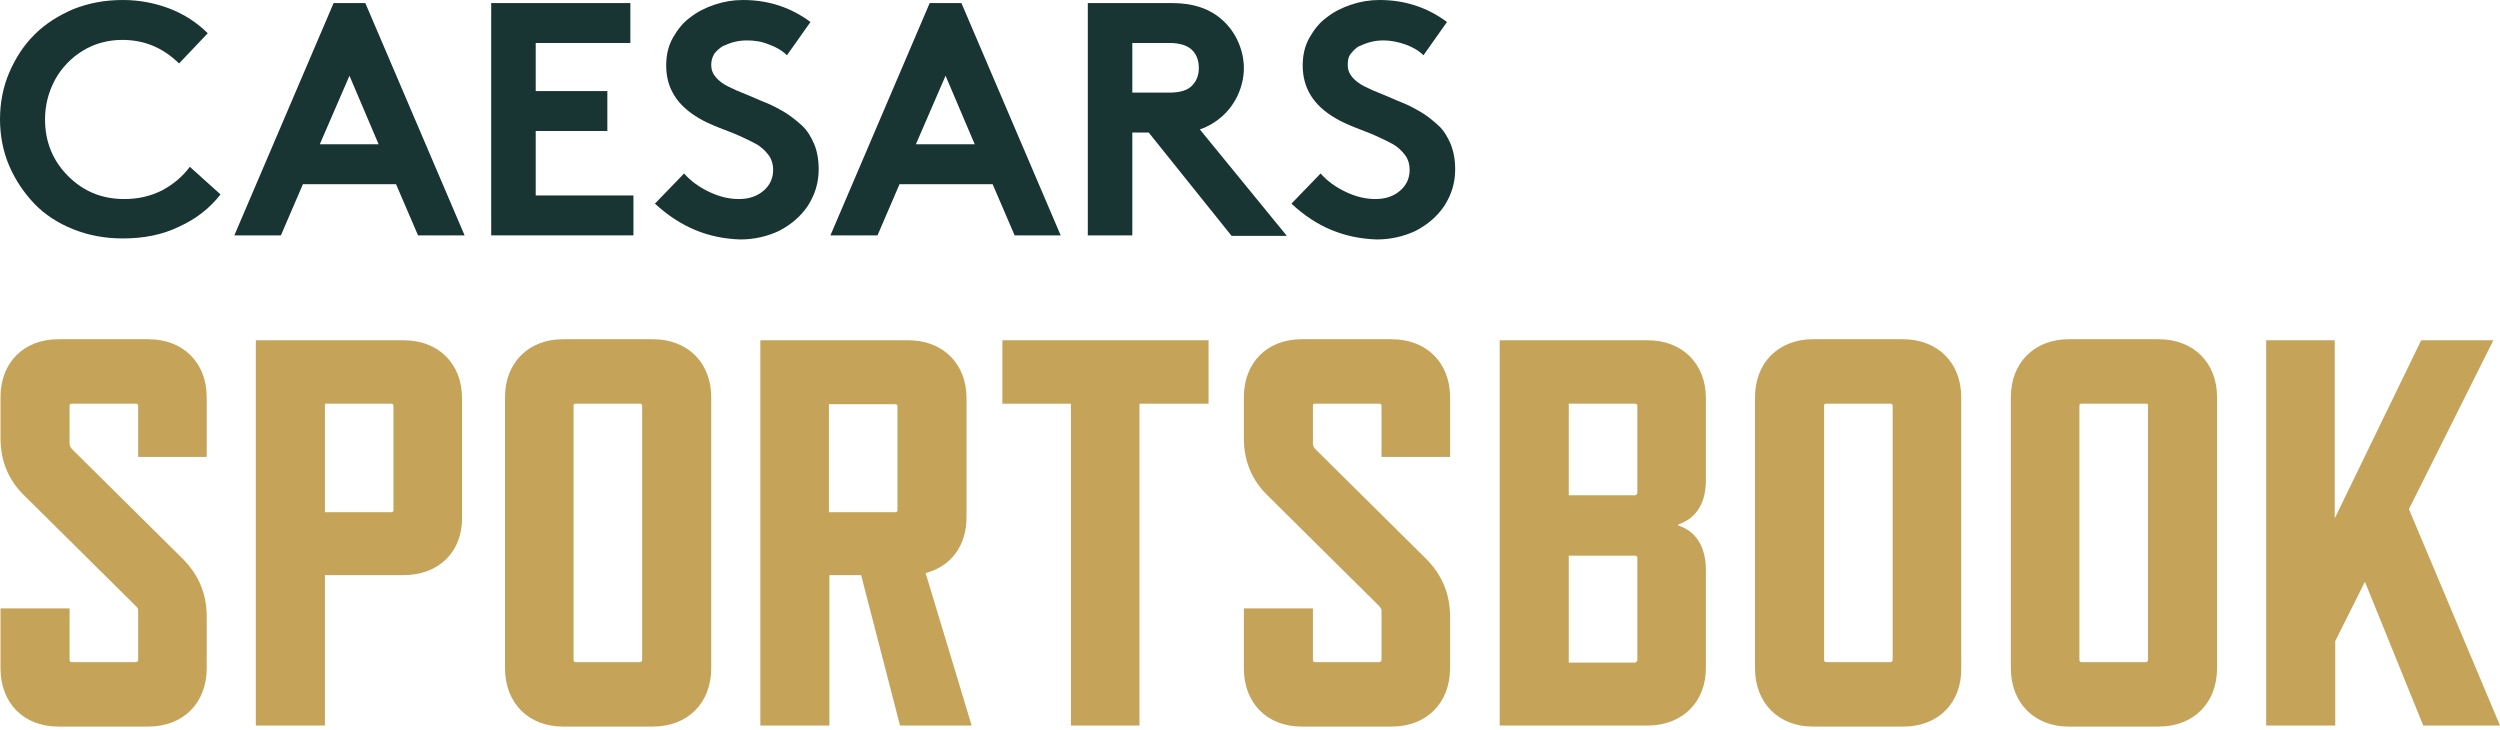
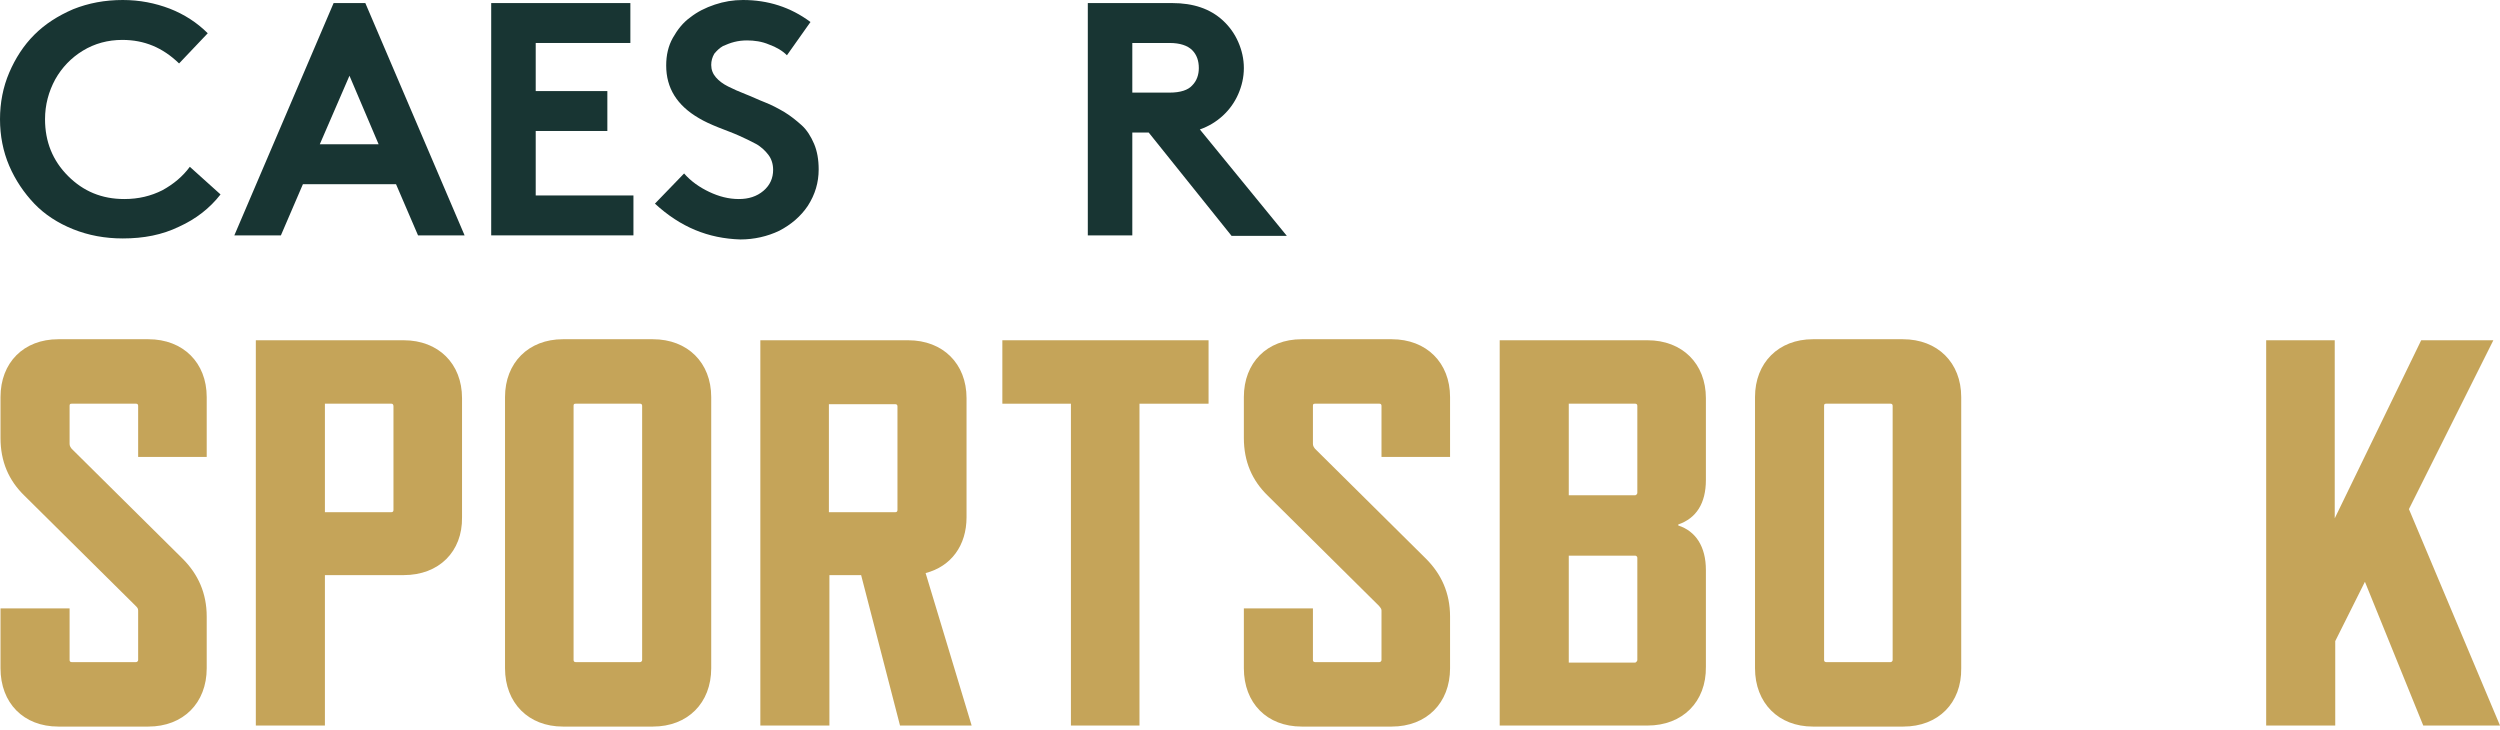
<svg xmlns="http://www.w3.org/2000/svg" width="250" height="73" viewBox="0 0 250 73" fill="none">
  <path d="M13.559 60.581L2.456 49.58C0.87 48.045 0.051 46.152 0.051 43.799V39.705C0.051 36.277 2.354 33.923 5.833 33.923H14.838C18.318 33.923 20.671 36.277 20.671 39.705V45.692H13.815V40.575C13.815 40.422 13.713 40.37 13.61 40.37H7.163C7.01 40.37 6.959 40.422 6.959 40.575V44.361C6.959 44.566 7.01 44.668 7.163 44.873L18.266 55.874C19.802 57.409 20.671 59.302 20.671 61.656V66.824C20.671 70.303 18.318 72.657 14.838 72.657H5.833C2.354 72.657 0.051 70.303 0.051 66.824V60.837H6.959V66.005C6.959 66.107 7.01 66.21 7.163 66.21H13.61C13.713 66.21 13.815 66.107 13.815 66.005V61.042C13.815 60.837 13.713 60.735 13.559 60.581Z" fill="#C5A459" />
  <path d="M40.37 57.511H32.491V72.554H25.583V34.026H40.37C43.85 34.026 46.203 36.38 46.203 39.808V51.729C46.255 55.158 43.901 57.511 40.37 57.511ZM39.142 40.37H32.491V51.218H39.142C39.245 51.218 39.347 51.167 39.347 51.013V40.626C39.347 40.422 39.245 40.37 39.142 40.37Z" fill="#C5A459" />
  <path d="M65.289 72.657H56.283C52.855 72.657 50.502 70.303 50.502 66.824V39.705C50.502 36.277 52.855 33.923 56.283 33.923H65.289C68.768 33.923 71.122 36.277 71.122 39.705V66.824C71.122 70.303 68.768 72.657 65.289 72.657ZM64.01 40.37H57.562C57.409 40.37 57.358 40.422 57.358 40.575V66.005C57.358 66.107 57.409 66.21 57.562 66.21H64.01C64.112 66.21 64.214 66.107 64.214 66.005V40.575C64.214 40.422 64.112 40.37 64.01 40.37Z" fill="#C5A459" />
  <path d="M90.002 72.554L86.113 57.511H82.941V72.554H76.034V34.026H90.821C94.3 34.026 96.654 36.38 96.654 39.808V51.729C96.654 54.544 95.119 56.641 92.561 57.307L97.165 72.554H90.002ZM82.89 51.218H89.542C89.644 51.218 89.746 51.167 89.746 51.013V40.626C89.746 40.473 89.644 40.422 89.542 40.422H82.89V51.218Z" fill="#C5A459" />
  <path d="M113.948 40.37V72.554H107.092V40.37H100.235V34.026H120.856V40.37H113.948Z" fill="#C5A459" />
  <path d="M137.894 60.581L126.791 49.58C125.205 48.045 124.386 46.152 124.386 43.799V39.705C124.386 36.277 126.689 33.923 130.168 33.923H139.173C142.653 33.923 145.006 36.277 145.006 39.705V45.692H138.15V40.575C138.15 40.422 138.047 40.37 137.945 40.37H131.499C131.345 40.37 131.293 40.422 131.293 40.575V44.361C131.293 44.566 131.345 44.668 131.499 44.873L142.601 55.874C144.136 57.409 145.006 59.302 145.006 61.656V66.824C145.006 70.303 142.653 72.657 139.173 72.657H130.168C126.689 72.657 124.386 70.303 124.386 66.824V60.837H131.293V66.005C131.293 66.107 131.345 66.21 131.499 66.21H137.945C138.047 66.21 138.15 66.107 138.15 66.005V61.042C138.15 60.837 137.996 60.735 137.894 60.581Z" fill="#C5A459" />
  <path d="M164.756 72.554H149.969V34.026H164.756C168.236 34.026 170.589 36.38 170.589 39.808V47.994C170.589 50.348 169.618 51.832 167.826 52.446V52.548C169.566 53.111 170.589 54.646 170.589 57V66.67C170.641 70.201 168.236 72.554 164.756 72.554ZM163.733 49.273V40.575C163.733 40.422 163.631 40.37 163.529 40.37H156.877V49.529H163.529C163.631 49.478 163.733 49.427 163.733 49.273ZM163.733 66.005V55.772C163.733 55.669 163.631 55.567 163.529 55.567H156.877V66.261H163.529C163.631 66.21 163.733 66.107 163.733 66.005Z" fill="#C5A459" />
  <path d="M190.34 72.657H181.284C177.855 72.657 175.501 70.303 175.501 66.824V39.705C175.501 36.277 177.855 33.923 181.284 33.923H190.288C193.768 33.923 196.122 36.277 196.122 39.705V66.824C196.173 70.303 193.819 72.657 190.34 72.657ZM189.061 40.37H182.614C182.46 40.37 182.409 40.422 182.409 40.575V66.005C182.409 66.107 182.46 66.21 182.614 66.21H189.061C189.163 66.21 189.265 66.107 189.265 66.005V40.575C189.265 40.422 189.163 40.37 189.061 40.37Z" fill="#C5A459" />
-   <path d="M215.872 72.657H206.867C203.438 72.657 201.085 70.303 201.085 66.824V39.705C201.085 36.277 203.438 33.923 206.867 33.923H215.872C219.352 33.923 221.705 36.277 221.705 39.705V66.824C221.705 70.303 219.352 72.657 215.872 72.657ZM214.593 40.37H208.146C207.992 40.37 207.941 40.422 207.941 40.575V66.005C207.941 66.107 207.992 66.21 208.146 66.21H214.593C214.695 66.21 214.798 66.107 214.798 66.005V40.575C214.849 40.422 214.746 40.37 214.593 40.37Z" fill="#C5A459" />
  <path d="M242.325 72.554L236.492 58.176L233.524 64.112V72.554H226.617V34.026H233.474V51.832L242.12 34.026H249.335L240.892 50.911L250 72.554H242.325Z" fill="#C5A459" />
  <path d="M12.229 3.991C10.796 3.991 9.466 4.349 8.289 5.066C7.112 5.782 6.191 6.754 5.526 7.931C4.861 9.159 4.503 10.489 4.503 11.922C4.503 14.173 5.27 16.066 6.805 17.601C8.34 19.136 10.182 19.904 12.434 19.904C13.866 19.904 15.094 19.597 16.22 19.034C17.346 18.42 18.267 17.652 18.983 16.68L22.053 19.443C20.978 20.825 19.597 21.899 17.908 22.667C16.22 23.485 14.378 23.844 12.28 23.844C10.489 23.844 8.852 23.537 7.317 22.923C5.782 22.309 4.452 21.439 3.428 20.364C2.405 19.29 1.535 18.011 0.921 16.578C0.307 15.145 0 13.559 0 11.922C0 10.284 0.307 8.698 0.921 7.266C1.535 5.833 2.354 4.554 3.428 3.479C4.503 2.405 5.782 1.586 7.317 0.921C8.852 0.307 10.489 0 12.28 0C13.969 0 15.504 0.307 16.987 0.87C18.42 1.433 19.699 2.251 20.774 3.326L17.908 6.345C16.271 4.758 14.429 3.991 12.229 3.991Z" fill="#183533" />
  <path d="M28.09 23.537H23.434L33.361 0.307H36.533L46.459 23.537H41.803L39.603 18.42H30.291L28.09 23.537ZM34.947 7.573L31.979 14.429H37.863L34.947 7.573Z" fill="#183533" />
  <path d="M63.037 4.298H53.571V9.108H60.735V13.098H53.571V19.546H63.344V23.537H49.12V0.307H63.037V4.298Z" fill="#183533" />
  <path d="M65.493 20.364L68.41 17.346C69.075 18.113 69.945 18.727 70.917 19.188C71.889 19.648 72.861 19.904 73.885 19.904C74.857 19.904 75.675 19.648 76.341 19.085C77.005 18.522 77.313 17.806 77.313 16.987C77.313 16.424 77.159 15.913 76.853 15.504C76.545 15.094 76.136 14.685 75.573 14.378C75.01 14.071 74.447 13.815 73.885 13.559C73.322 13.303 72.605 13.047 71.838 12.741C71.07 12.434 70.405 12.127 69.894 11.819C67.693 10.54 66.619 8.801 66.619 6.549C66.619 5.526 66.824 4.605 67.284 3.786C67.745 2.968 68.307 2.251 69.024 1.74C69.74 1.177 70.559 0.767 71.48 0.46C72.401 0.153 73.322 0 74.294 0C76.801 0 79.053 0.716 81.048 2.2L78.694 5.526C78.234 5.066 77.62 4.707 76.903 4.452C76.187 4.144 75.419 4.042 74.703 4.042C74.243 4.042 73.833 4.093 73.424 4.196C73.015 4.298 72.656 4.452 72.298 4.605C71.94 4.81 71.684 5.066 71.429 5.372C71.224 5.731 71.122 6.089 71.122 6.498C71.122 6.959 71.275 7.368 71.582 7.726C71.889 8.084 72.298 8.391 72.81 8.647C73.322 8.903 73.885 9.159 74.55 9.415C75.215 9.671 75.829 9.977 76.494 10.233C77.159 10.489 77.824 10.847 78.438 11.206C79.103 11.615 79.666 12.075 80.178 12.536C80.69 12.996 81.099 13.662 81.406 14.378C81.713 15.094 81.867 15.964 81.867 16.936C81.867 18.267 81.509 19.443 80.792 20.569C80.076 21.643 79.103 22.462 77.927 23.076C76.75 23.639 75.419 23.946 74.038 23.946C70.814 23.844 68.052 22.718 65.493 20.364Z" fill="#183533" />
-   <path d="M87.751 23.537H83.043L92.969 0.307H96.142L106.068 23.537H101.463L99.263 18.42H89.951L87.751 23.537ZM94.556 7.573L91.588 14.429H97.473L94.556 7.573Z" fill="#183533" />
  <path d="M114.869 13.252H113.231V23.537H108.781V0.307H117.223C119.32 0.307 121.009 0.87 122.289 2.047C122.953 2.661 123.465 3.377 123.823 4.196C124.181 5.014 124.386 5.884 124.386 6.805C124.386 7.726 124.181 8.596 123.823 9.415C123.465 10.233 122.953 10.95 122.289 11.564C121.623 12.178 120.856 12.638 119.986 12.945L128.684 23.588H123.158L114.869 13.252ZM113.231 9.261H116.967C118.041 9.261 118.809 9.005 119.218 8.545C119.679 8.084 119.883 7.47 119.883 6.805C119.883 6.089 119.679 5.475 119.218 5.014C118.758 4.554 117.99 4.298 116.967 4.298H113.231V9.261Z" fill="#183533" />
-   <path d="M129.144 20.364L132.061 17.346C132.726 18.113 133.596 18.727 134.568 19.188C135.54 19.648 136.513 19.904 137.536 19.904C138.508 19.904 139.327 19.648 139.992 19.085C140.657 18.522 140.964 17.806 140.964 16.987C140.964 16.424 140.811 15.913 140.503 15.504C140.196 15.094 139.787 14.685 139.224 14.378C138.661 14.071 138.098 13.815 137.536 13.559C136.973 13.303 136.257 13.047 135.489 12.741C134.721 12.434 134.057 12.127 133.545 11.819C131.345 10.54 130.27 8.801 130.27 6.549C130.27 5.526 130.475 4.605 130.935 3.786C131.396 2.968 131.959 2.251 132.675 1.74C133.391 1.177 134.21 0.767 135.131 0.46C136.052 0.153 136.973 0 137.945 0C140.452 0 142.704 0.716 144.699 2.2L142.346 5.526C141.885 5.066 141.271 4.707 140.555 4.452C139.838 4.196 139.071 4.042 138.354 4.042C137.894 4.042 137.484 4.093 137.075 4.196C136.666 4.298 136.308 4.452 135.95 4.605C135.592 4.758 135.336 5.066 135.08 5.372C134.824 5.679 134.773 6.089 134.773 6.498C134.773 6.959 134.926 7.368 135.234 7.726C135.54 8.084 135.95 8.391 136.461 8.647C136.973 8.903 137.536 9.159 138.201 9.415C138.866 9.671 139.48 9.977 140.145 10.233C140.811 10.489 141.475 10.847 142.09 11.206C142.704 11.564 143.317 12.075 143.829 12.536C144.341 12.996 144.75 13.662 145.057 14.378C145.364 15.145 145.518 15.964 145.518 16.936C145.518 18.267 145.16 19.443 144.444 20.569C143.727 21.643 142.755 22.462 141.578 23.076C140.401 23.639 139.071 23.946 137.69 23.946C134.465 23.844 131.651 22.718 129.144 20.364Z" fill="#183533" />
</svg>